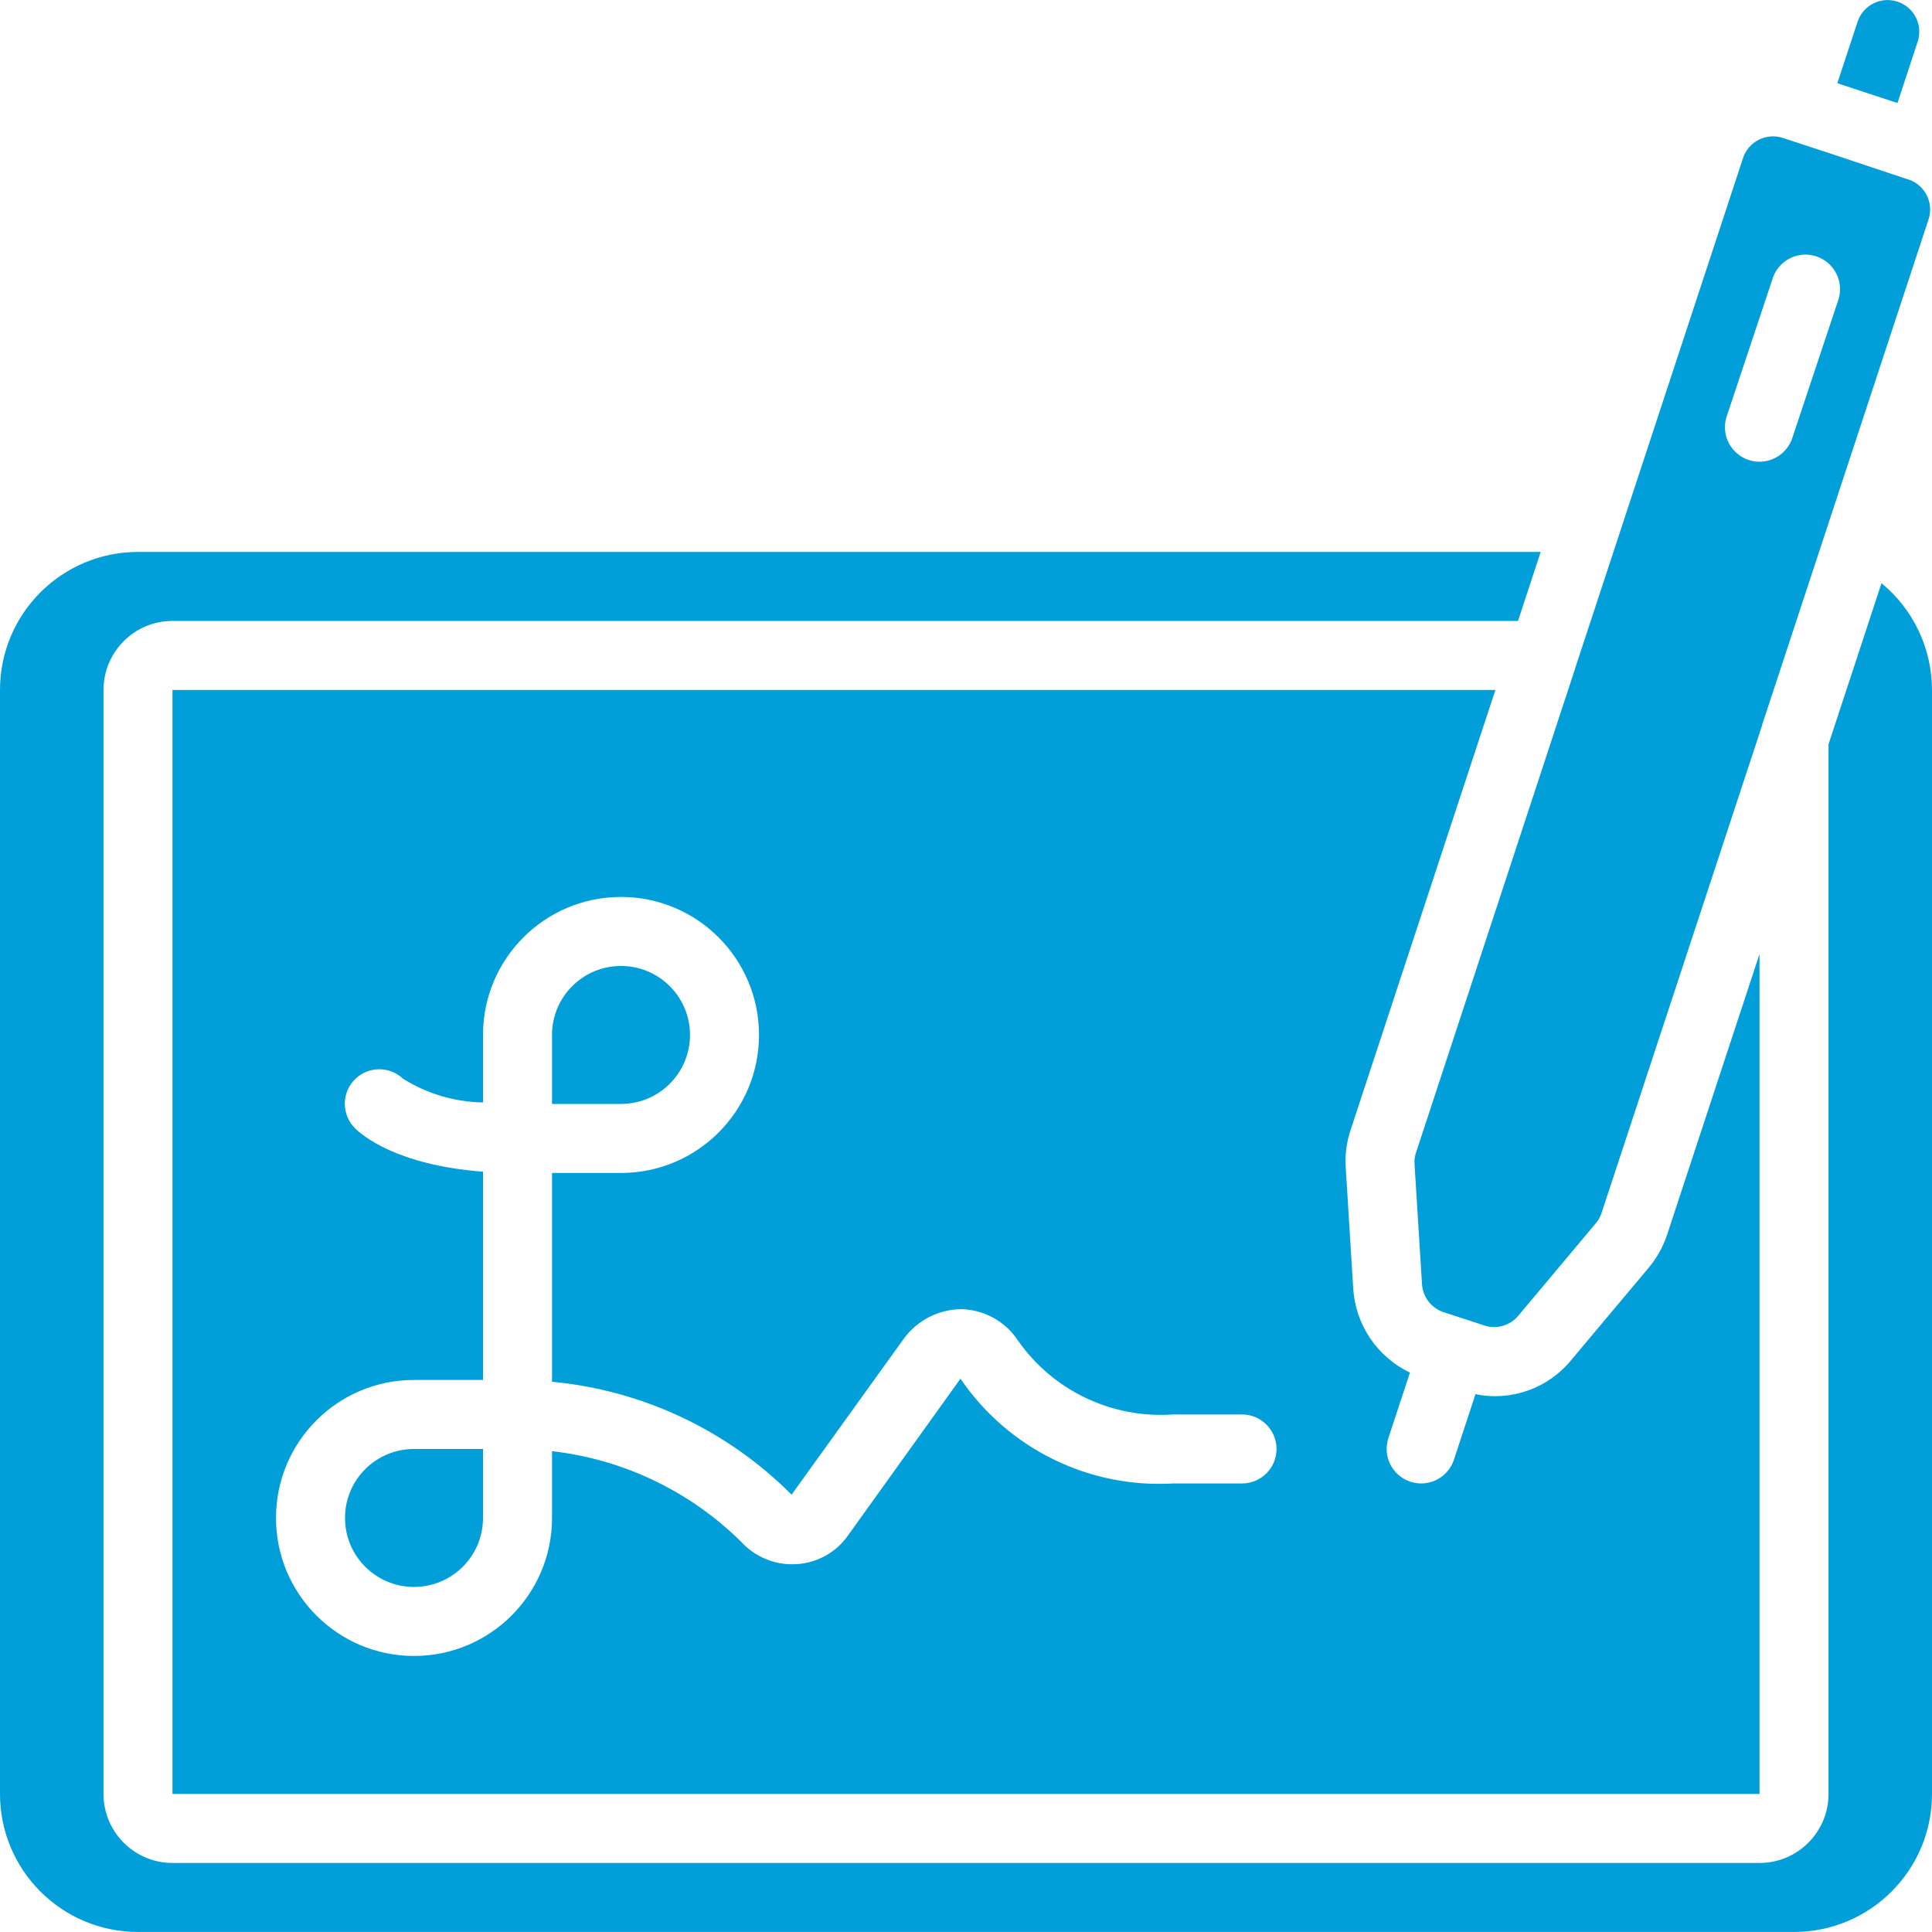
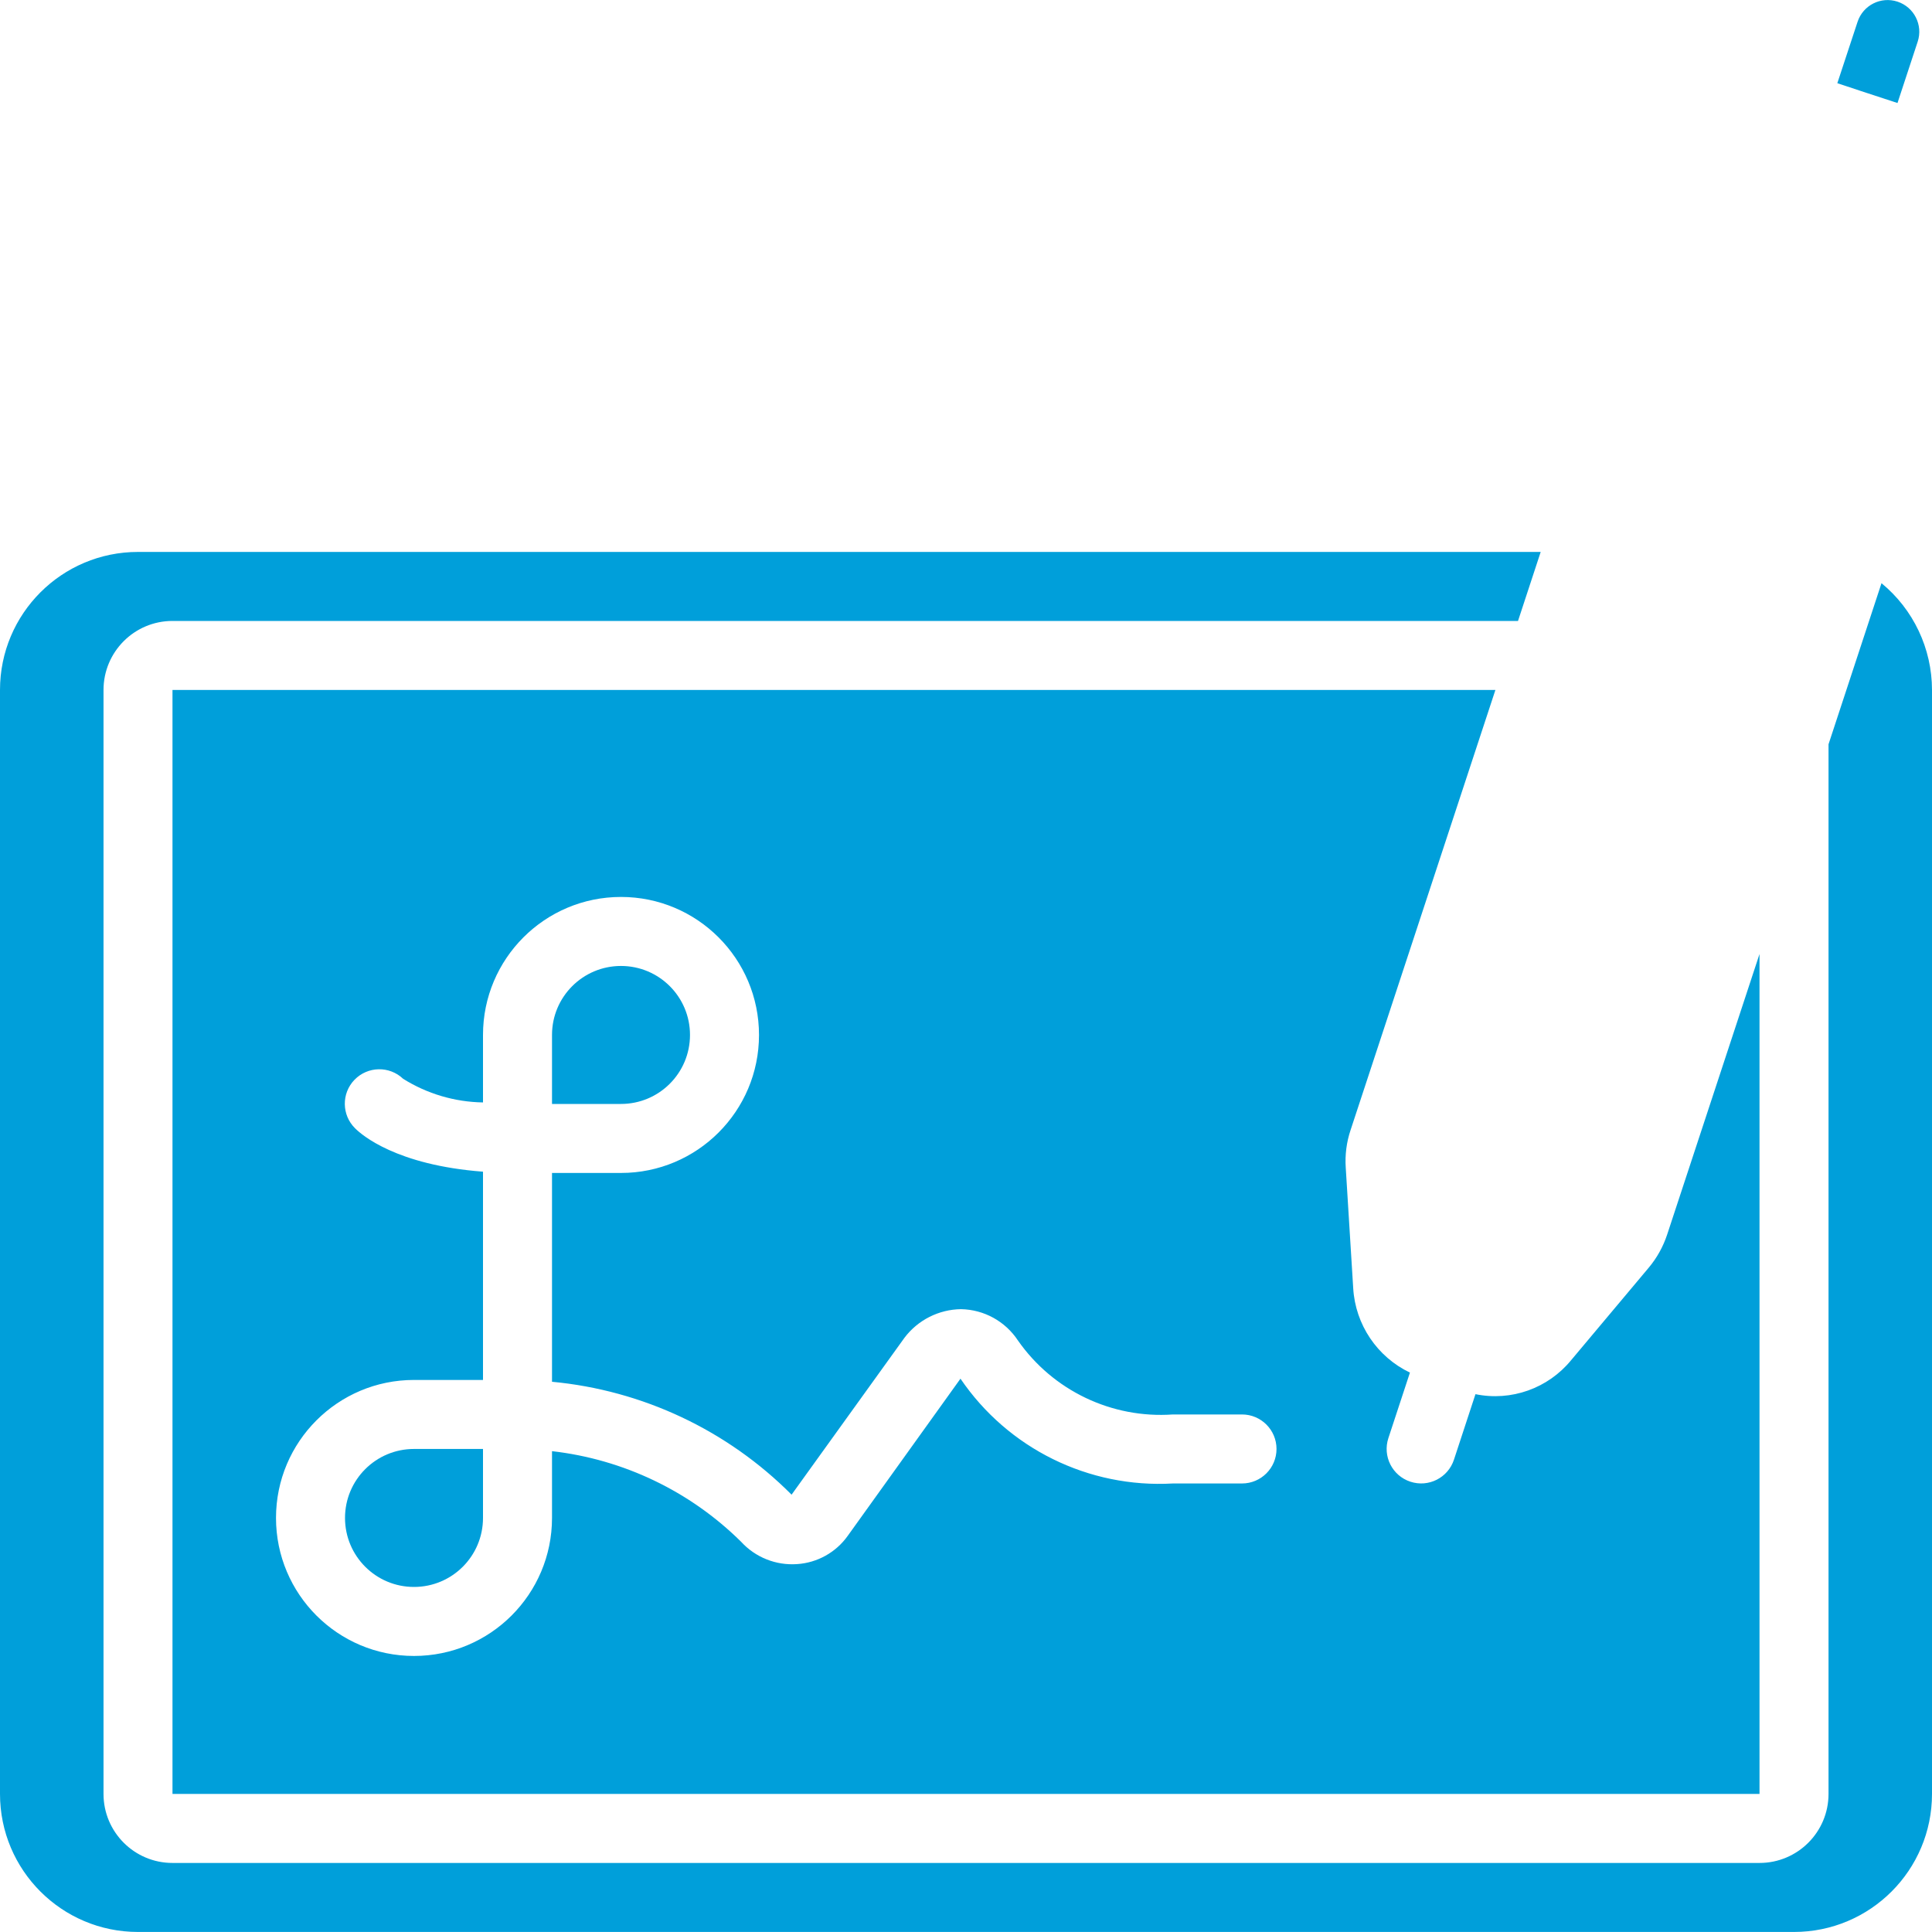
<svg xmlns="http://www.w3.org/2000/svg" width="50" height="50" viewBox="0 0 50 50" fill="none">
  <path fill-rule="evenodd" clip-rule="evenodd" d="M17.857 26.784C17.857 25.798 17.058 24.999 16.071 24.999C15.085 24.999 14.286 25.798 14.286 26.784V28.57H16.071C17.058 28.57 17.857 27.771 17.857 26.784Z" fill="#009FDA" />
-   <path d="M36.607 30.112L36.801 33.23C36.82 33.565 37.042 33.854 37.362 33.959L37.882 34.13H37.887L38.41 34.302C38.727 34.409 39.078 34.31 39.292 34.052L41.297 31.661C41.365 31.582 41.416 31.491 41.448 31.393L45.605 18.767V18.755L49.911 5.677C50.05 5.251 49.822 4.792 49.397 4.646H49.388L47.5 4.016L46.141 3.57C45.935 3.502 45.711 3.519 45.517 3.616C45.323 3.714 45.176 3.885 45.109 4.092L40.761 17.306V17.312L36.654 29.806C36.618 29.904 36.602 30.008 36.607 30.112ZM44.688 10.773L45.878 7.201C45.978 6.898 46.233 6.672 46.546 6.608C46.859 6.544 47.182 6.651 47.394 6.89C47.606 7.129 47.675 7.463 47.574 7.766L46.384 11.337C46.283 11.64 46.028 11.866 45.715 11.931C45.403 11.995 45.079 11.887 44.867 11.648C44.655 11.41 44.587 11.076 44.688 10.773Z" fill="#009FDA" />
  <path fill-rule="evenodd" clip-rule="evenodd" d="M48.693 15.093L47.322 19.262V46.427C47.322 47.413 46.522 48.213 45.536 48.213H4.464C3.478 48.213 2.679 47.413 2.679 46.427V17.856C2.679 16.87 3.478 16.07 4.464 16.07H39.286L39.873 14.284H3.571C1.599 14.284 0 15.883 0 17.856V46.427C0 48.4 1.599 49.999 3.571 49.999H46.428C48.401 49.999 50 48.4 50 46.427V17.856C49.999 16.786 49.52 15.772 48.693 15.093Z" fill="#009FDA" />
  <path fill-rule="evenodd" clip-rule="evenodd" d="M49.107 2.666L49.63 1.077C49.771 0.648 49.538 0.185 49.108 0.043C48.679 -0.099 48.216 0.134 48.074 0.564L47.55 2.153L48.161 2.356L49.107 2.666Z" fill="#009FDA" />
  <path fill-rule="evenodd" clip-rule="evenodd" d="M8.929 39.284C8.929 40.271 9.728 41.07 10.714 41.07C11.701 41.07 12.5 40.271 12.5 39.284V37.499H10.714C9.728 37.499 8.929 38.298 8.929 39.284Z" fill="#009FDA" />
  <path d="M38.701 17.856H4.464V46.427H45.536V24.69L43.146 31.95C43.042 32.265 42.88 32.557 42.666 32.811L40.661 35.201C40.063 35.932 39.109 36.271 38.185 36.081L37.628 37.777C37.474 38.246 36.969 38.501 36.5 38.346C36.032 38.192 35.777 37.688 35.931 37.219L36.489 35.523C35.639 35.116 35.077 34.28 35.021 33.34L34.828 30.224C34.805 29.891 34.848 29.557 34.954 29.242L38.701 17.856ZM32.143 38.392H30.357C28.174 38.518 26.086 37.488 24.857 35.68L21.941 39.745C21.636 40.175 21.153 40.445 20.627 40.479C20.082 40.517 19.55 40.305 19.181 39.902C17.859 38.593 16.135 37.767 14.286 37.556V39.284C14.286 41.257 12.687 42.856 10.714 42.856C8.742 42.856 7.143 41.257 7.143 39.284C7.143 37.312 8.742 35.713 10.714 35.713H12.5V30.323C10.259 30.153 9.362 29.373 9.19 29.201C8.841 28.857 8.834 28.296 9.175 27.944C9.517 27.592 10.078 27.581 10.433 27.919C11.053 28.308 11.768 28.519 12.5 28.531V26.785C12.5 24.812 14.099 23.213 16.071 23.213C18.044 23.213 19.643 24.812 19.643 26.785C19.643 28.757 18.044 30.356 16.071 30.356H14.286V35.76C16.63 35.98 18.824 37.013 20.486 38.682L23.408 34.621C23.755 34.162 24.295 33.889 24.87 33.881C25.465 33.892 26.015 34.194 26.343 34.69C27.25 35.99 28.775 36.718 30.357 36.606H32.143C32.636 36.606 33.036 37.006 33.036 37.499C33.036 37.992 32.636 38.392 32.143 38.392Z" fill="#009FDA" />
</svg>